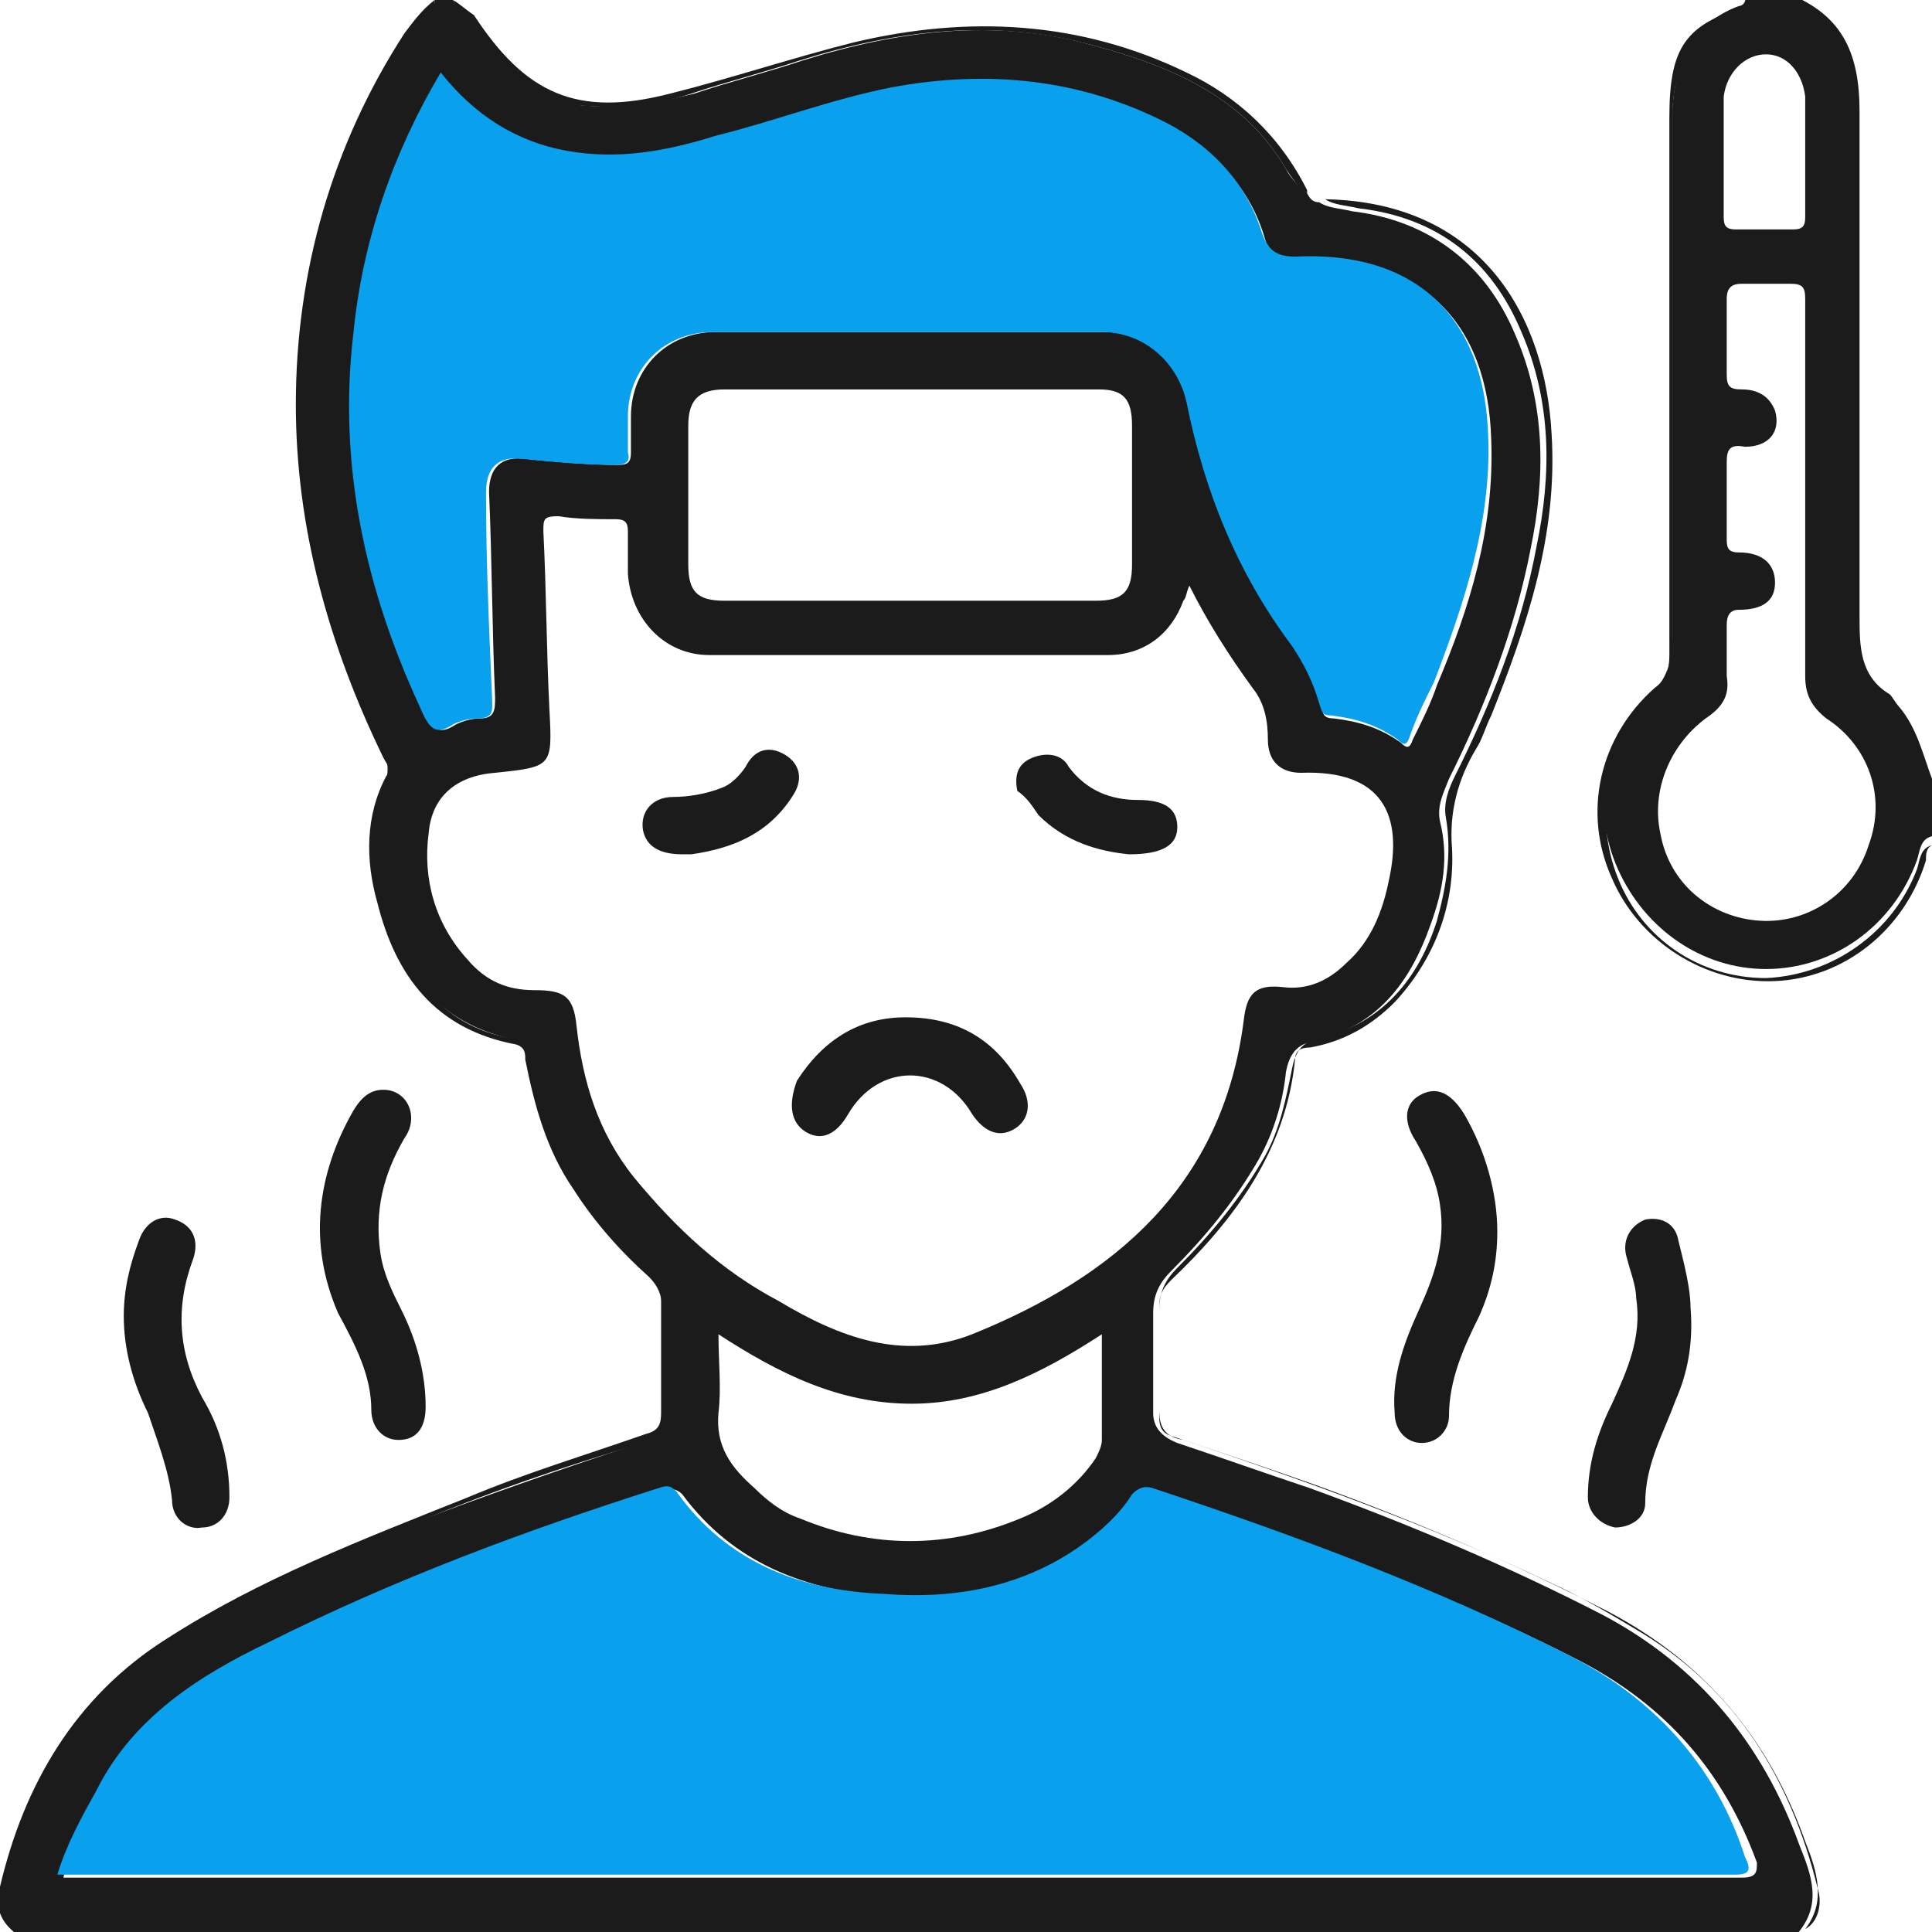
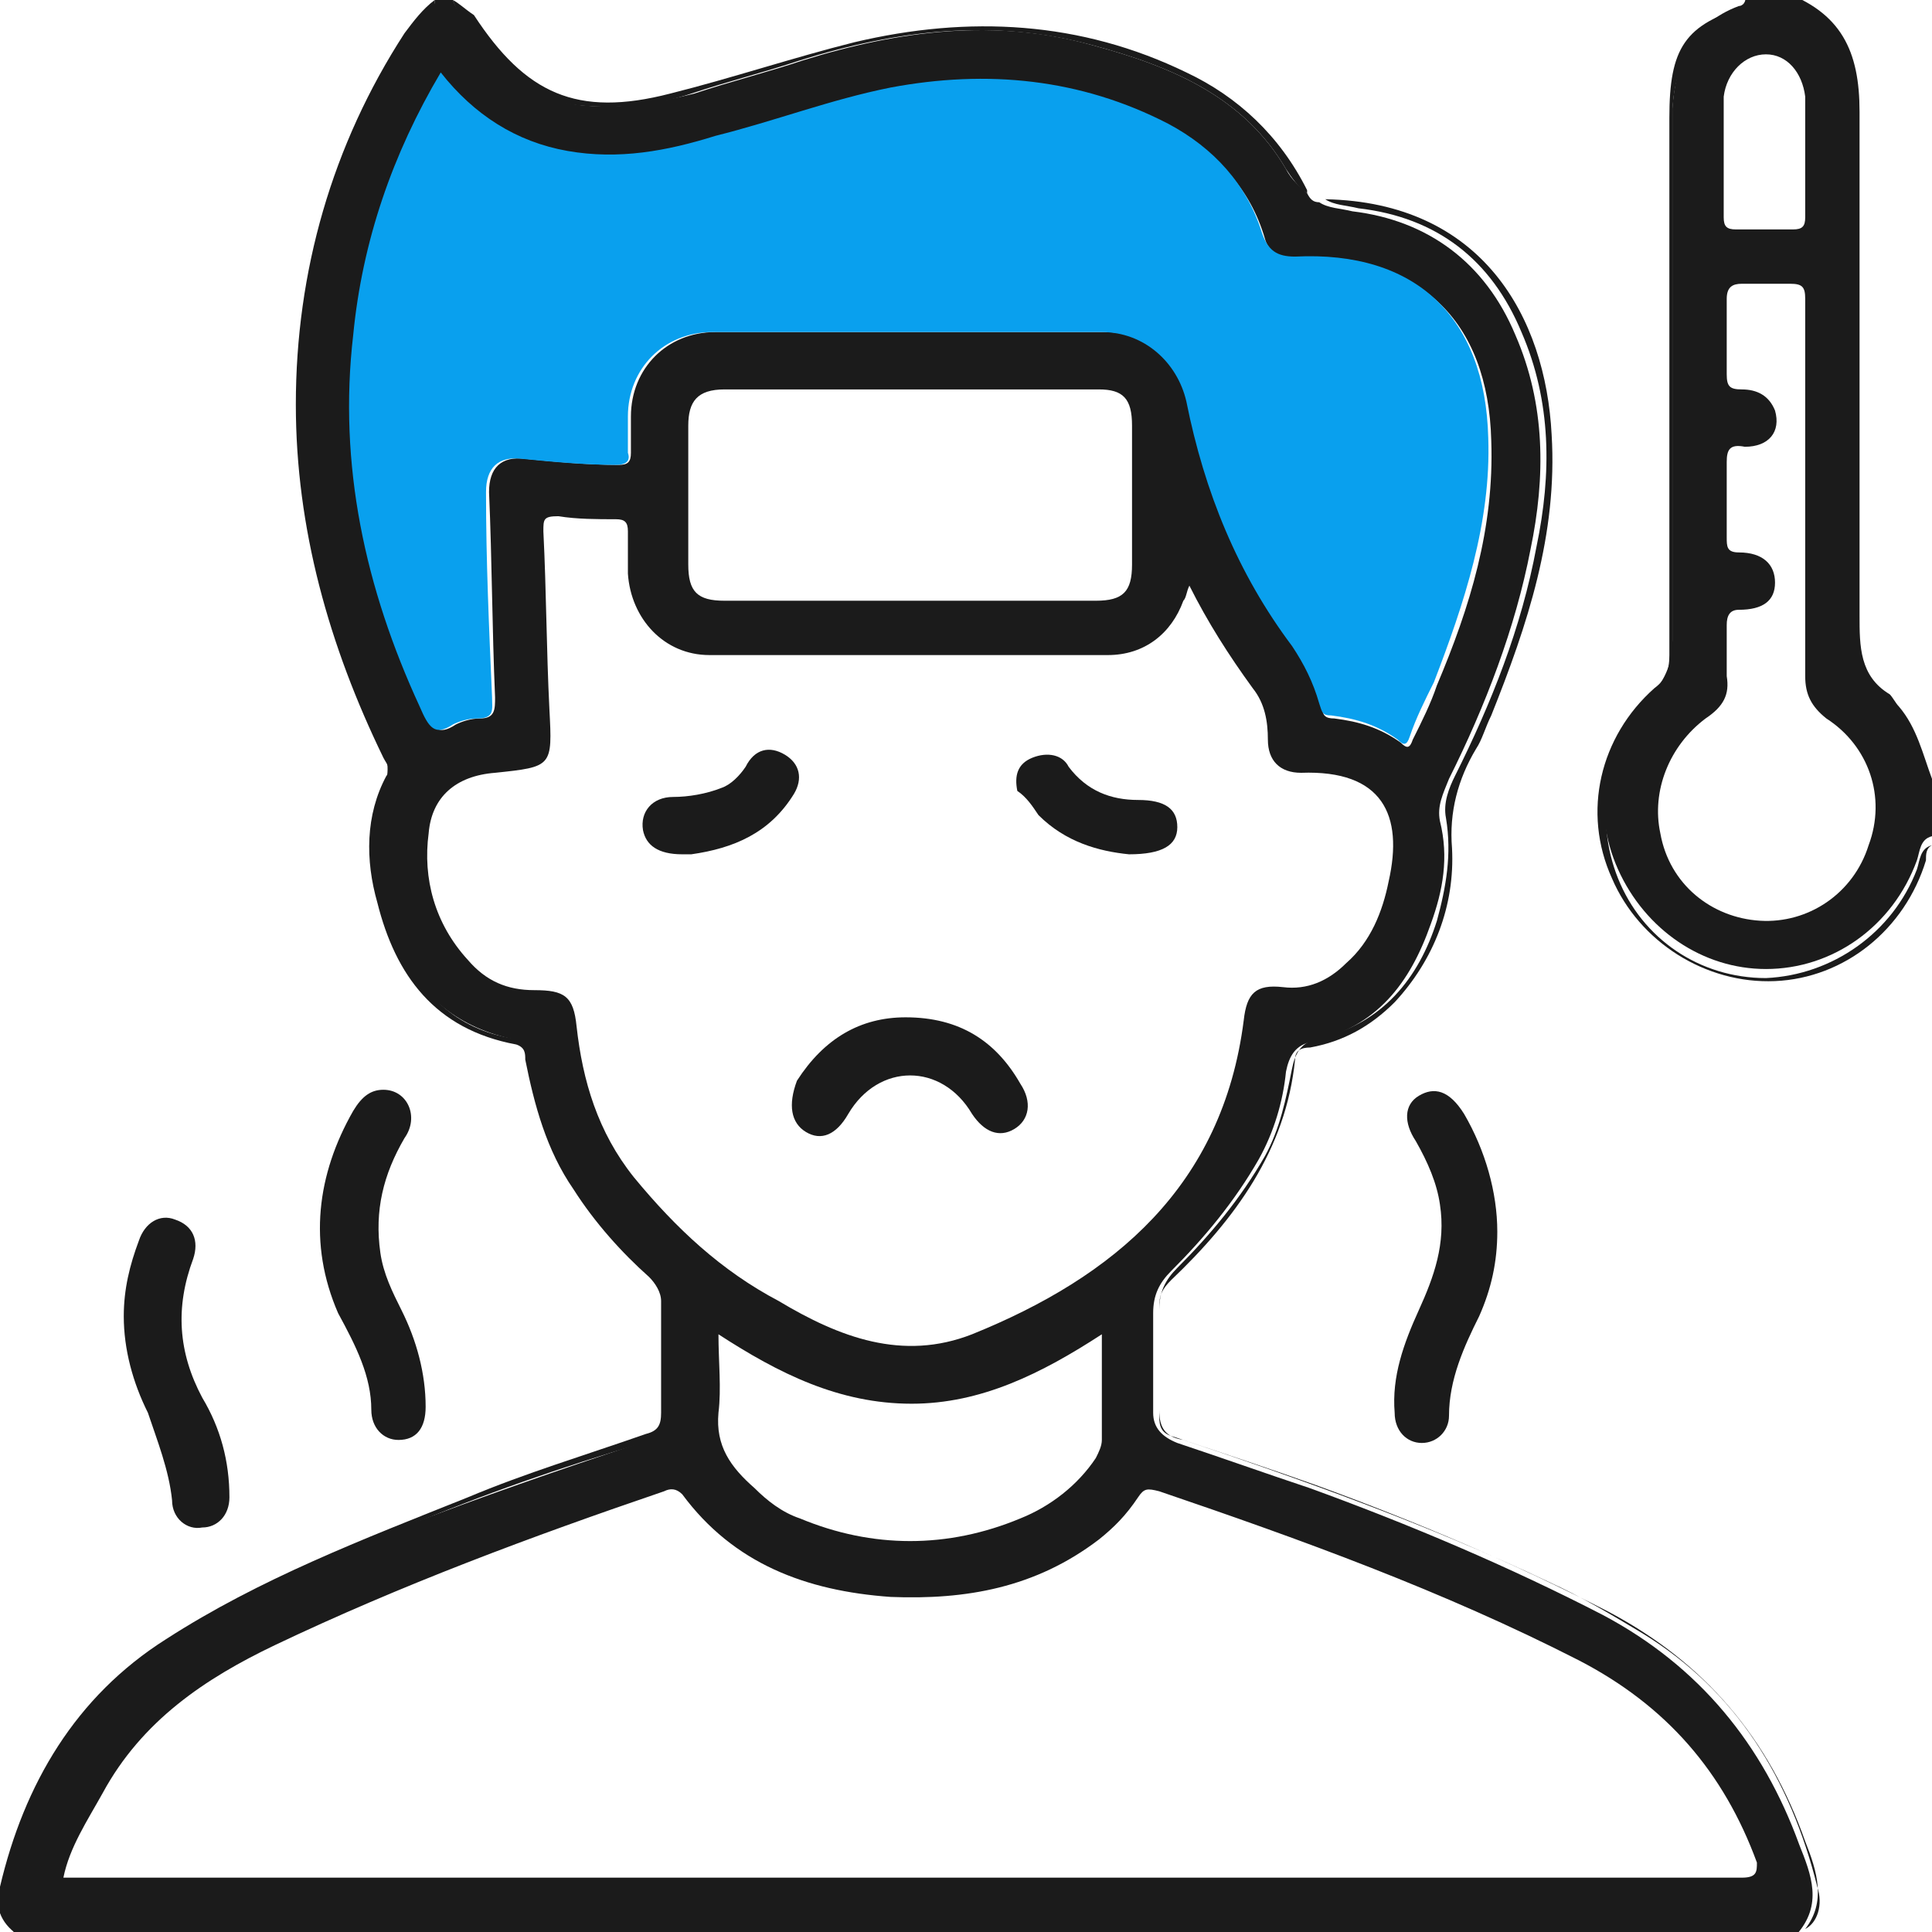
<svg xmlns="http://www.w3.org/2000/svg" version="1.1" id="Layer_1" x="0px" y="0px" viewBox="0 0 64 64" style="enable-background:new 0 0 64 64;" xml:space="preserve">
  <style type="text/css">
	.st0{fill:none;}
	.st1{fill:#1B1B1B;}
	.st2{fill:#09A0EE;}
</style>
  <g>
-     <path class="st0" d="M43.7,6.6c-0.1-0.1-0.3-0.1-0.4-0.3C43.4,6.5,43.5,6.6,43.7,6.6z" />
+     <path class="st0" d="M43.7,6.6c-0.1-0.1-0.3-0.1-0.4-0.3C43.4,6.5,43.5,6.6,43.7,6.6" />
    <path class="st1" d="M59.6,61.1c-1.2-3.3-3.3-5.9-6.5-7.6c-3.1-1.6-6.4-3-9.7-4.2c-1.5-0.5-2.9-1-4.4-1.5c-0.5-0.2-0.8-0.5-0.8-1   c0-1.1,0-2.2,0-3.3c0-0.6,0.2-1,0.6-1.4c1.1-1.1,2.1-2.3,2.9-3.7c0.5-0.9,0.8-1.9,0.9-2.9c0.1-0.5,0.3-0.9,0.9-1   c2.1-0.5,3.2-1.9,3.9-3.9c0.4-1.1,0.6-2.2,0.3-3.4c-0.1-0.5,0.1-0.9,0.3-1.4c1.2-2.4,2.2-5,2.7-7.6c0.5-2.4,0.5-4.8-0.5-7.1   c-1-2.4-2.9-3.8-5.4-4.1c-0.4-0.1-0.8-0.1-1.1-0.3c-0.2,0-0.3-0.1-0.4-0.3c-0.2-0.2-0.5-0.4-0.7-0.8c-1.4-2.4-3.8-3.4-6.4-4.1   C33,0.6,29.8,1,26.6,2c-1.2,0.4-2.4,0.7-3.6,1.1c-1.2,0.3-2.4,0.5-3.6,0.4c-1.5-0.1-2.4-1-3.3-2.1C15.6,1,15.2,0.5,15,0   c-0.2,0-0.4,0-0.6,0c0,0.1,0,0.2-0.1,0.2c-2.6,3.2-3.8,7-4.3,11c-0.5,4.7,0.5,9.2,2.6,13.4c0.3,0.6,0.3,1,0.1,1.6   c-0.7,1.7-0.3,3.4,0.4,5c0.7,1.7,2,2.8,3.8,3.2c0.3,0.1,0.5,0.2,0.6,0.6c0.1,0.3,0.1,0.6,0.2,0.9c0.3,1.8,1.2,3.3,2.4,4.7   c0.5,0.6,0.9,1.1,1.5,1.6c0.3,0.3,0.5,0.7,0.4,1.1c0,1.1,0,2.3,0,3.4c0,0.8-0.1,0.9-0.8,1.1c-2.7,0.9-5.3,1.8-7.9,2.8   c-2.6,1.1-5.2,2.1-7.6,3.7c-3,1.9-4.7,4.8-5.6,8.2c-0.2,0.6,0.2,1.1,0.4,1.6c19.7,0,39.3,0,59,0C60.4,63.1,60,62.1,59.6,61.1z    M11.8,11.3c0.3-3.1,1.3-6,2.9-8.7c1.1,1.4,2.5,2.3,4.2,2.6c1.7,0.2,3.3-0.1,4.9-0.5c1.9-0.6,3.8-1.2,5.8-1.6   c3.2-0.6,6.3-0.3,9.2,1.2c1.5,0.8,2.6,1.9,3.1,3.6C42,8.3,42.4,8.6,43,8.6c4-0.2,6.3,2,6.4,6c0.1,2.9-0.7,5.5-1.8,8.1   c-0.2,0.6-0.5,1.2-0.8,1.8c-0.1,0.3-0.2,0.3-0.4,0.1c-0.7-0.5-1.4-0.7-2.2-0.8c-0.3,0-0.4-0.1-0.4-0.4c-0.1-0.7-0.4-1.3-0.9-1.9   c-1.8-2.4-2.9-5.2-3.5-8.1C39.1,11.9,38,11,36.6,11c-4.3,0-8.6,0-12.9,0c-1.6,0-2.8,1.2-2.8,2.8c0,0.4,0,0.8,0,1.2   c0,0.3-0.1,0.4-0.4,0.4c-1,0-2.1-0.1-3.1-0.2c-0.8-0.1-1.2,0.3-1.2,1.1c0.1,2.3,0.1,4.5,0.2,6.8c0,0.4,0,0.7-0.5,0.7   c-0.3,0-0.6,0.1-0.8,0.2c-0.6,0.4-0.8,0.1-1-0.5C12.2,19.6,11.3,15.6,11.8,11.3z M37.5,14.1c0,1.5,0,3.1,0,4.6   c0,0.9-0.3,1.2-1.2,1.2c-2.1,0-4.2,0-6.2,0c-2,0-4.1,0-6.1,0c-0.9,0-1.2-0.3-1.2-1.2c0-1.5,0-3.1,0-4.6c0-0.8,0.3-1.2,1.2-1.2   c4.1,0,8.3,0,12.4,0C37.2,12.9,37.5,13.2,37.5,14.1z M21,39c-1.2-1.5-1.7-3.2-1.9-5c-0.1-1-0.4-1.2-1.4-1.2c-0.9,0-1.6-0.3-2.2-1   c-1.1-1.2-1.5-2.7-1.3-4.2c0.1-1.2,0.9-1.9,2.2-2c1.9-0.2,1.9-0.2,1.8-2.1c-0.1-2-0.1-3.9-0.2-5.9c0-0.4,0-0.5,0.5-0.5   c0.6,0.1,1.3,0.1,1.9,0.1c0.3,0,0.4,0.1,0.4,0.4c0,0.5,0,0.9,0,1.4c0.1,1.5,1.2,2.7,2.7,2.7c4.4,0,8.8,0,13.2,0   c1.2,0,2.1-0.7,2.5-1.8c0.1-0.1,0.1-0.3,0.2-0.5c0.6,1.2,1.3,2.3,2.1,3.4c0.4,0.5,0.5,1.1,0.5,1.7c0,0.7,0.4,1.1,1.1,1.1   c2.7-0.1,3.4,1.4,2.9,3.6c-0.2,1-0.6,2-1.4,2.7c-0.6,0.6-1.3,0.9-2.1,0.8c-0.9-0.1-1.2,0.2-1.3,1.1c-0.7,5.5-4.3,8.5-9,10.4   c-2.3,0.9-4.4,0.1-6.4-1.1C23.9,42.1,22.4,40.7,21,39z M23.8,44.2c2,1.3,4,2.3,6.4,2.3c2.3,0,4.3-1,6.3-2.3c0,1.3,0,2.4,0,3.5   c0,0.2-0.1,0.4-0.2,0.6c-0.6,0.9-1.5,1.6-2.5,2c-2.4,1-4.9,1-7.3,0c-0.6-0.2-1.1-0.6-1.5-1c-0.8-0.7-1.3-1.4-1.2-2.5   C23.9,46,23.8,45.1,23.8,44.2z M57.7,62.2c-18.4,0-36.8,0-55.2,0c-0.1,0-0.2,0-0.4,0c0.2-1,0.8-1.9,1.3-2.8   c1.3-2.4,3.4-3.8,5.7-4.9c4.2-2,8.5-3.6,12.9-5.1c0.2-0.1,0.4-0.1,0.6,0.1c1.7,2.3,4.1,3.2,6.9,3.4c2.5,0.1,4.8-0.3,6.9-1.9   c0.5-0.4,0.9-0.8,1.3-1.4c0.2-0.3,0.3-0.3,0.7-0.2c4.7,1.6,9.4,3.3,13.9,5.6c2.9,1.5,4.8,3.7,5.9,6.7C58.2,62,58.2,62.2,57.7,62.2z   " />
    <path class="st1" d="M19.3,3.5c1.2,0.1,2.4,0,3.6-0.4c1.2-0.4,2.4-0.7,3.6-1.1c3.2-1,6.4-1.4,9.7-0.5c2.6,0.7,5,1.7,6.4,4.1   c0.2,0.3,0.4,0.6,0.7,0.8c0,0,0-0.1,0-0.1c-0.9-1.8-2.3-3.1-4-3.9c-3.5-1.7-7.2-1.9-11-1c-2,0.5-4.1,1.2-6.1,1.7   c-3.1,0.8-4.8,0-6.5-2.6C15.4,0.3,15.2,0.1,15,0c0.2,0.6,0.6,1,1,1.5C16.8,2.5,17.8,3.4,19.3,3.5z" />
    <path class="st1" d="M60.2,62.5c-0.9-3.6-2.7-6.5-5.8-8.4c-1-0.6-2-1.2-3.1-1.7c-4-1.9-8.2-3.4-12.4-4.8c-0.4-0.1-0.5-0.3-0.5-0.7   c0-1.2,0-2.4,0-3.6c0-0.4,0.1-0.6,0.4-0.9c2.1-2,3.8-4.3,4.1-7.3c0-0.3,0.2-0.4,0.5-0.4c1.1-0.2,2-0.7,2.8-1.5   c1.3-1.4,2-3.2,1.9-5.1c-0.1-1.2,0.2-2.3,0.8-3.3c0.2-0.3,0.3-0.7,0.5-1.1c1.2-3,2.2-6,2-9.3c-0.2-3.9-2.3-7.7-7.5-7.8c0,0,0,0,0,0   c0.3,0.2,0.7,0.2,1.1,0.3c2.6,0.3,4.4,1.7,5.4,4.1c1,2.3,1,4.7,0.5,7.1c-0.5,2.7-1.5,5.2-2.7,7.6c-0.2,0.4-0.4,0.9-0.3,1.4   c0.2,1.2,0,2.3-0.3,3.4c-0.6,1.9-1.8,3.4-3.9,3.9c-0.6,0.1-0.8,0.5-0.9,1c-0.2,1-0.4,2-0.9,2.9c-0.8,1.4-1.8,2.6-2.9,3.7   c-0.4,0.4-0.6,0.8-0.6,1.4c0,1.1,0,2.2,0,3.3c0,0.6,0.2,0.9,0.8,1c1.5,0.5,3,1,4.4,1.5c3.3,1.2,6.6,2.6,9.7,4.2   c3.2,1.7,5.3,4.2,6.5,7.6c0.4,1,0.7,2,0,2.9C60.2,63.7,60.4,63.1,60.2,62.5z" />
    <path class="st1" d="M0.2,62.5c0.9-3.4,2.6-6.2,5.6-8.2c2.4-1.5,5-2.6,7.6-3.7c2.6-1.1,5.2-2,7.9-2.8c0.7-0.2,0.8-0.3,0.8-1.1   c0-1.1,0-2.3,0-3.4c0-0.4-0.1-0.8-0.4-1.1c-0.5-0.5-1-1.1-1.5-1.6c-1.1-1.4-2.1-2.9-2.4-4.7c-0.1-0.3-0.1-0.6-0.2-0.9   c-0.1-0.3-0.2-0.5-0.6-0.6c-1.9-0.3-3.1-1.5-3.8-3.2c-0.7-1.6-1.1-3.3-0.4-5c0.2-0.6,0.2-1.1-0.1-1.6c-2.1-4.2-3.1-8.7-2.6-13.4   c0.4-4.1,1.7-7.8,4.3-11C14.4,0.1,14.4,0,14.4,0c-0.4,0.3-0.7,0.7-1,1.1C11,4.8,9.8,9,9.8,13.4c0,4.1,1.1,8,2.9,11.7   c0.1,0.2,0.3,0.4,0.1,0.6c-0.7,1.3-0.7,2.8-0.3,4.2c0.6,2.4,1.9,4.2,4.6,4.7c0.3,0.1,0.3,0.3,0.3,0.5c0.3,1.5,0.7,3,1.6,4.3   c0.7,1.1,1.6,2.1,2.5,2.9c0.2,0.2,0.4,0.5,0.4,0.8c0,1.2,0,2.5,0,3.7c0,0.4-0.1,0.6-0.5,0.7c-2,0.7-4,1.3-5.9,2.1   C12,51,8.6,52.3,5.5,54.3c-3,1.9-4.7,4.8-5.5,8.2c-0.2,0.6,0,1.2,0.6,1.6C0.4,63.6,0.1,63.1,0.2,62.5z" />
    <path class="st1" d="M57.6,0.2c-1.6,0.6-2.1,1.9-2.2,3.4c0,0.7,0,1.3,0,2c0,5.2,0,10.4,0,15.6c0,0.7-0.2,1.3-0.7,1.8   c-1.6,1.5-2,3.8-1.1,5.8c0.9,2,2.8,3.3,4.9,3.3c2.2,0,4.2-1.4,5-3.6c0.1-0.3,0.1-0.7,0.5-0.8c0-0.6,0-1.3,0-1.9   c-0.3-0.8-0.5-1.7-1.1-2.4c-0.1-0.1-0.2-0.3-0.3-0.4c-1-0.6-1-1.6-1-2.6c0-5.6,0-11.1,0-16.7c0-2-0.6-3.3-2.6-4c-0.4,0-0.8,0-1.2,0   C57.9,0.1,57.7,0.2,57.6,0.2z M59.8,16.3c0,2,0,4.1,0,6.1c0,0.6,0.2,1,0.7,1.4c1.4,0.9,2,2.6,1.4,4.2c-0.5,1.6-2,2.6-3.6,2.5   c-1.6-0.1-3-1.2-3.3-2.9c-0.3-1.4,0.3-2.9,1.5-3.8c0.6-0.4,0.8-0.8,0.7-1.4c0-0.6,0-1.1,0-1.7c0-0.3,0.1-0.5,0.4-0.5   c0.8,0,1.2-0.3,1.2-0.9c0-0.6-0.4-1-1.2-1c-0.4,0-0.4-0.2-0.4-0.5c0-0.8,0-1.7,0-2.5c0-0.4,0.1-0.6,0.6-0.5c0.8,0,1.2-0.5,1-1.2   c-0.2-0.5-0.6-0.7-1.1-0.7c-0.4,0-0.5-0.1-0.5-0.5c0-0.8,0-1.7,0-2.5c0-0.4,0.2-0.5,0.5-0.5c0.5,0,1,0,1.6,0c0.4,0,0.5,0.1,0.5,0.5   C59.8,12.1,59.8,14.2,59.8,16.3z M58.5,1.8c0.7,0,1.2,0.6,1.3,1.4c0,0.6,0,1.3,0,1.9c0,0.7,0,1.4,0,2.1c0,0.3-0.1,0.4-0.4,0.4   c-0.6,0-1.3,0-1.9,0c-0.3,0-0.4-0.1-0.4-0.4c0-1.3,0-2.7,0-4C57.2,2.4,57.8,1.8,58.5,1.8z" />
    <path class="st1" d="M55.3,3.9c0,5.9,0,11.8,0,17.8c0,0.5-0.1,0.8-0.5,1.1c-1.8,1.6-2.4,4.1-1.4,6.3c0.9,2.1,3.1,3.5,5.4,3.4   c2.3-0.1,4.3-1.7,5-4c0-0.2,0-0.4,0.2-0.5c-0.4,0.1-0.4,0.5-0.5,0.8c-0.8,2.1-2.8,3.5-5,3.6c-2.2,0-4.1-1.3-4.9-3.3   c-0.8-2-0.4-4.3,1.1-5.8c0.5-0.5,0.7-1.1,0.7-1.8c0-5.2,0-10.4,0-15.6c0-0.7,0-1.3,0-2c0-1.6,0.6-2.9,2.2-3.4   c0.1,0,0.3-0.1,0.3-0.3C55.8,0.8,55.3,1.6,55.3,3.9z" />
    <path class="st1" d="M47,36.3c-0.5,0.3-0.5,0.9-0.1,1.5c0.4,0.7,0.7,1.4,0.8,2.1c0.2,1.3-0.2,2.4-0.7,3.5c-0.5,1.1-0.9,2.2-0.8,3.4   c0,0.6,0.4,1,0.9,1c0.5,0,0.9-0.4,0.9-0.9c0-1.2,0.5-2.3,1-3.3c0.4-0.9,0.6-1.8,0.6-2.8c0-1.3-0.4-2.7-1.1-3.9   C48,36.1,47.5,36,47,36.3z" />
-     <path class="st1" d="M54.5,40.4c-0.5,0.2-0.8,0.7-0.6,1.3c0.1,0.4,0.3,0.9,0.3,1.3c0.2,1.3-0.3,2.4-0.8,3.5c-0.5,1-0.8,2-0.8,3.1   c0,0.5,0.4,0.9,0.9,1c0.5,0,1-0.3,1-0.8c0-1.3,0.6-2.3,1-3.4c0.4-0.9,0.6-1.9,0.5-3.1c0-0.6-0.2-1.4-0.4-2.2   C55.5,40.5,55,40.3,54.5,40.4z" />
    <path class="st1" d="M12.3,46.7c0,0.6,0.4,1,0.9,1c0.6,0,0.9-0.4,0.9-1.1c0-1.1-0.3-2.2-0.8-3.2c-0.3-0.6-0.6-1.2-0.7-1.9   c-0.2-1.4,0.1-2.6,0.8-3.8c0.5-0.7,0.1-1.6-0.7-1.6c-0.4,0-0.7,0.2-1,0.7c-1.2,2.1-1.5,4.4-0.5,6.7C11.8,44.6,12.3,45.6,12.3,46.7z   " />
    <path class="st1" d="M5.7,49.7c0,0.6,0.5,1,1,0.9c0.5,0,0.9-0.4,0.9-1c0-1.2-0.3-2.3-0.9-3.3c-0.8-1.5-0.9-3-0.3-4.6   c0.2-0.6,0-1.1-0.6-1.3c-0.5-0.2-1,0.1-1.2,0.7c-0.3,0.8-0.5,1.6-0.5,2.5c0,1.1,0.3,2.2,0.8,3.2C5.2,47.7,5.6,48.7,5.7,49.7z" />
-     <path class="st2" d="M52.1,54.9c-4.5-2.3-9.1-4-13.9-5.6c-0.3-0.1-0.5,0-0.7,0.2c-0.3,0.5-0.8,1-1.3,1.4c-2,1.6-4.4,2.1-6.9,1.9   c-2.7-0.1-5.2-1-6.9-3.4c-0.2-0.2-0.3-0.2-0.6-0.1c-4.4,1.4-8.7,3-12.9,5.1c-2.3,1.1-4.5,2.5-5.7,4.9c-0.5,0.9-1,1.8-1.3,2.8   c0.2,0,0.3,0,0.4,0c18.4,0,36.8,0,55.2,0c0.5,0,0.5-0.2,0.3-0.6C56.9,58.7,55,56.4,52.1,54.9z" />
    <path class="st2" d="M15,24c0.2-0.1,0.5-0.2,0.8-0.2c0.6,0,0.5-0.3,0.5-0.7c-0.1-2.3-0.2-4.5-0.2-6.8c0-0.8,0.4-1.2,1.2-1.1   c1,0.1,2.1,0.2,3.1,0.2c0.3,0,0.5-0.1,0.4-0.4c0-0.4,0-0.8,0-1.2c0-1.6,1.2-2.8,2.8-2.8c4.3,0,8.6,0,12.9,0c1.4,0,2.5,1,2.8,2.3   c0.6,3,1.7,5.7,3.5,8.1c0.4,0.6,0.7,1.2,0.9,1.9c0.1,0.3,0.1,0.4,0.4,0.4c0.8,0.1,1.5,0.3,2.2,0.8c0.2,0.2,0.3,0.2,0.4-0.1   c0.2-0.6,0.5-1.2,0.8-1.8c1-2.6,1.9-5.3,1.8-8.1c-0.1-4-2.4-6.2-6.4-6c-0.6,0-0.9-0.2-1.1-0.8c-0.5-1.6-1.6-2.8-3.1-3.6   c-2.9-1.5-6-1.8-9.2-1.2c-2,0.4-3.8,1.1-5.8,1.6c-1.6,0.5-3.2,0.8-4.9,0.5c-1.7-0.3-3.1-1.2-4.2-2.6c-1.6,2.7-2.6,5.6-2.9,8.7   c-0.5,4.3,0.4,8.4,2.2,12.3C14.2,24.1,14.4,24.4,15,24z" />
    <path class="st1" d="M26.7,37.5c0.5,0.3,1,0.1,1.4-0.6c1-1.7,3.1-1.7,4.1,0c0.4,0.6,0.9,0.8,1.4,0.5c0.5-0.3,0.6-0.9,0.2-1.5   c-0.8-1.4-2-2.2-3.8-2.2c-1.5,0-2.7,0.7-3.6,2.1C26.1,36.6,26.2,37.2,26.7,37.5z" />
    <path class="st1" d="M26.3,26.3c0.3-0.5,0.2-1-0.3-1.3c-0.5-0.3-1-0.2-1.3,0.4c-0.2,0.3-0.5,0.6-0.8,0.7c-0.5,0.2-1.1,0.3-1.6,0.3   c-0.7,0-1.1,0.5-1,1.1c0.1,0.5,0.5,0.8,1.3,0.8c0.1,0,0.2,0,0.3,0C24.3,28.1,25.5,27.6,26.3,26.3z" />
    <path class="st1" d="M34.4,27c0.9,0.9,2,1.2,3,1.3c1.1,0,1.6-0.3,1.6-0.9c0-0.6-0.4-0.9-1.3-0.9c-0.9,0-1.7-0.3-2.3-1.1   c-0.2-0.4-0.7-0.5-1.2-0.3c-0.5,0.2-0.6,0.6-0.5,1.1C34,26.4,34.2,26.7,34.4,27z" />
  </g>
</svg>